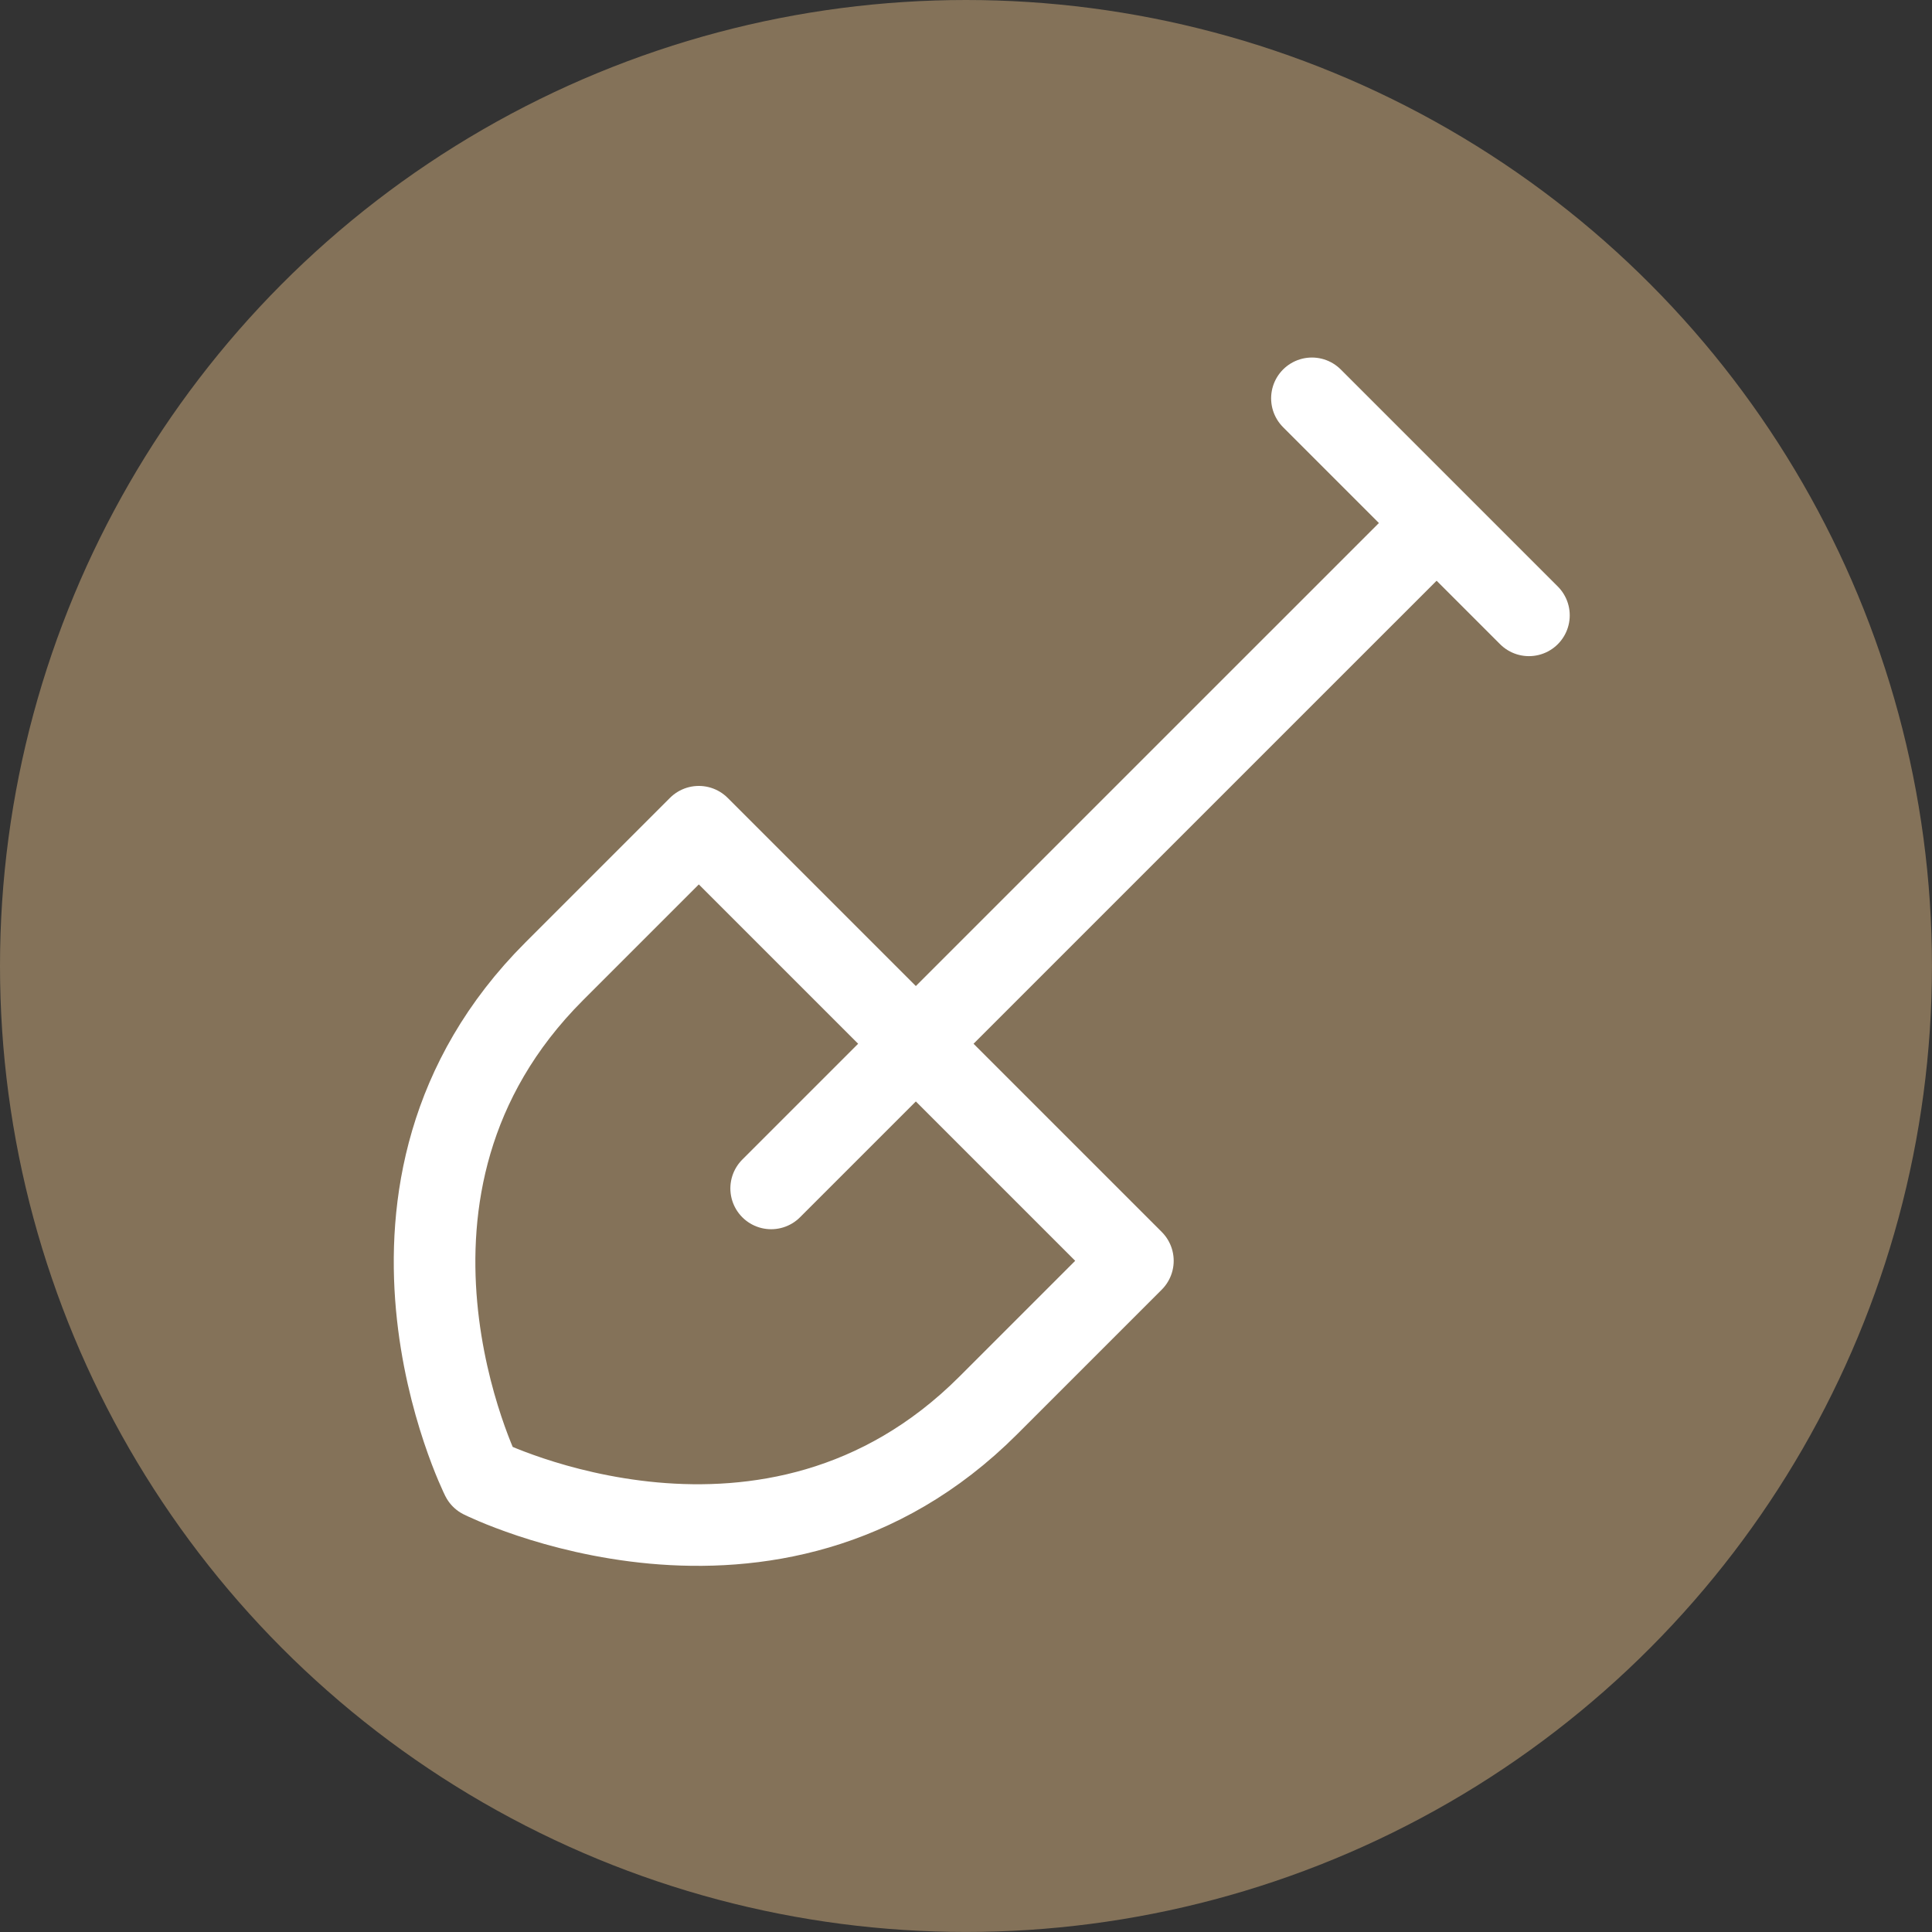
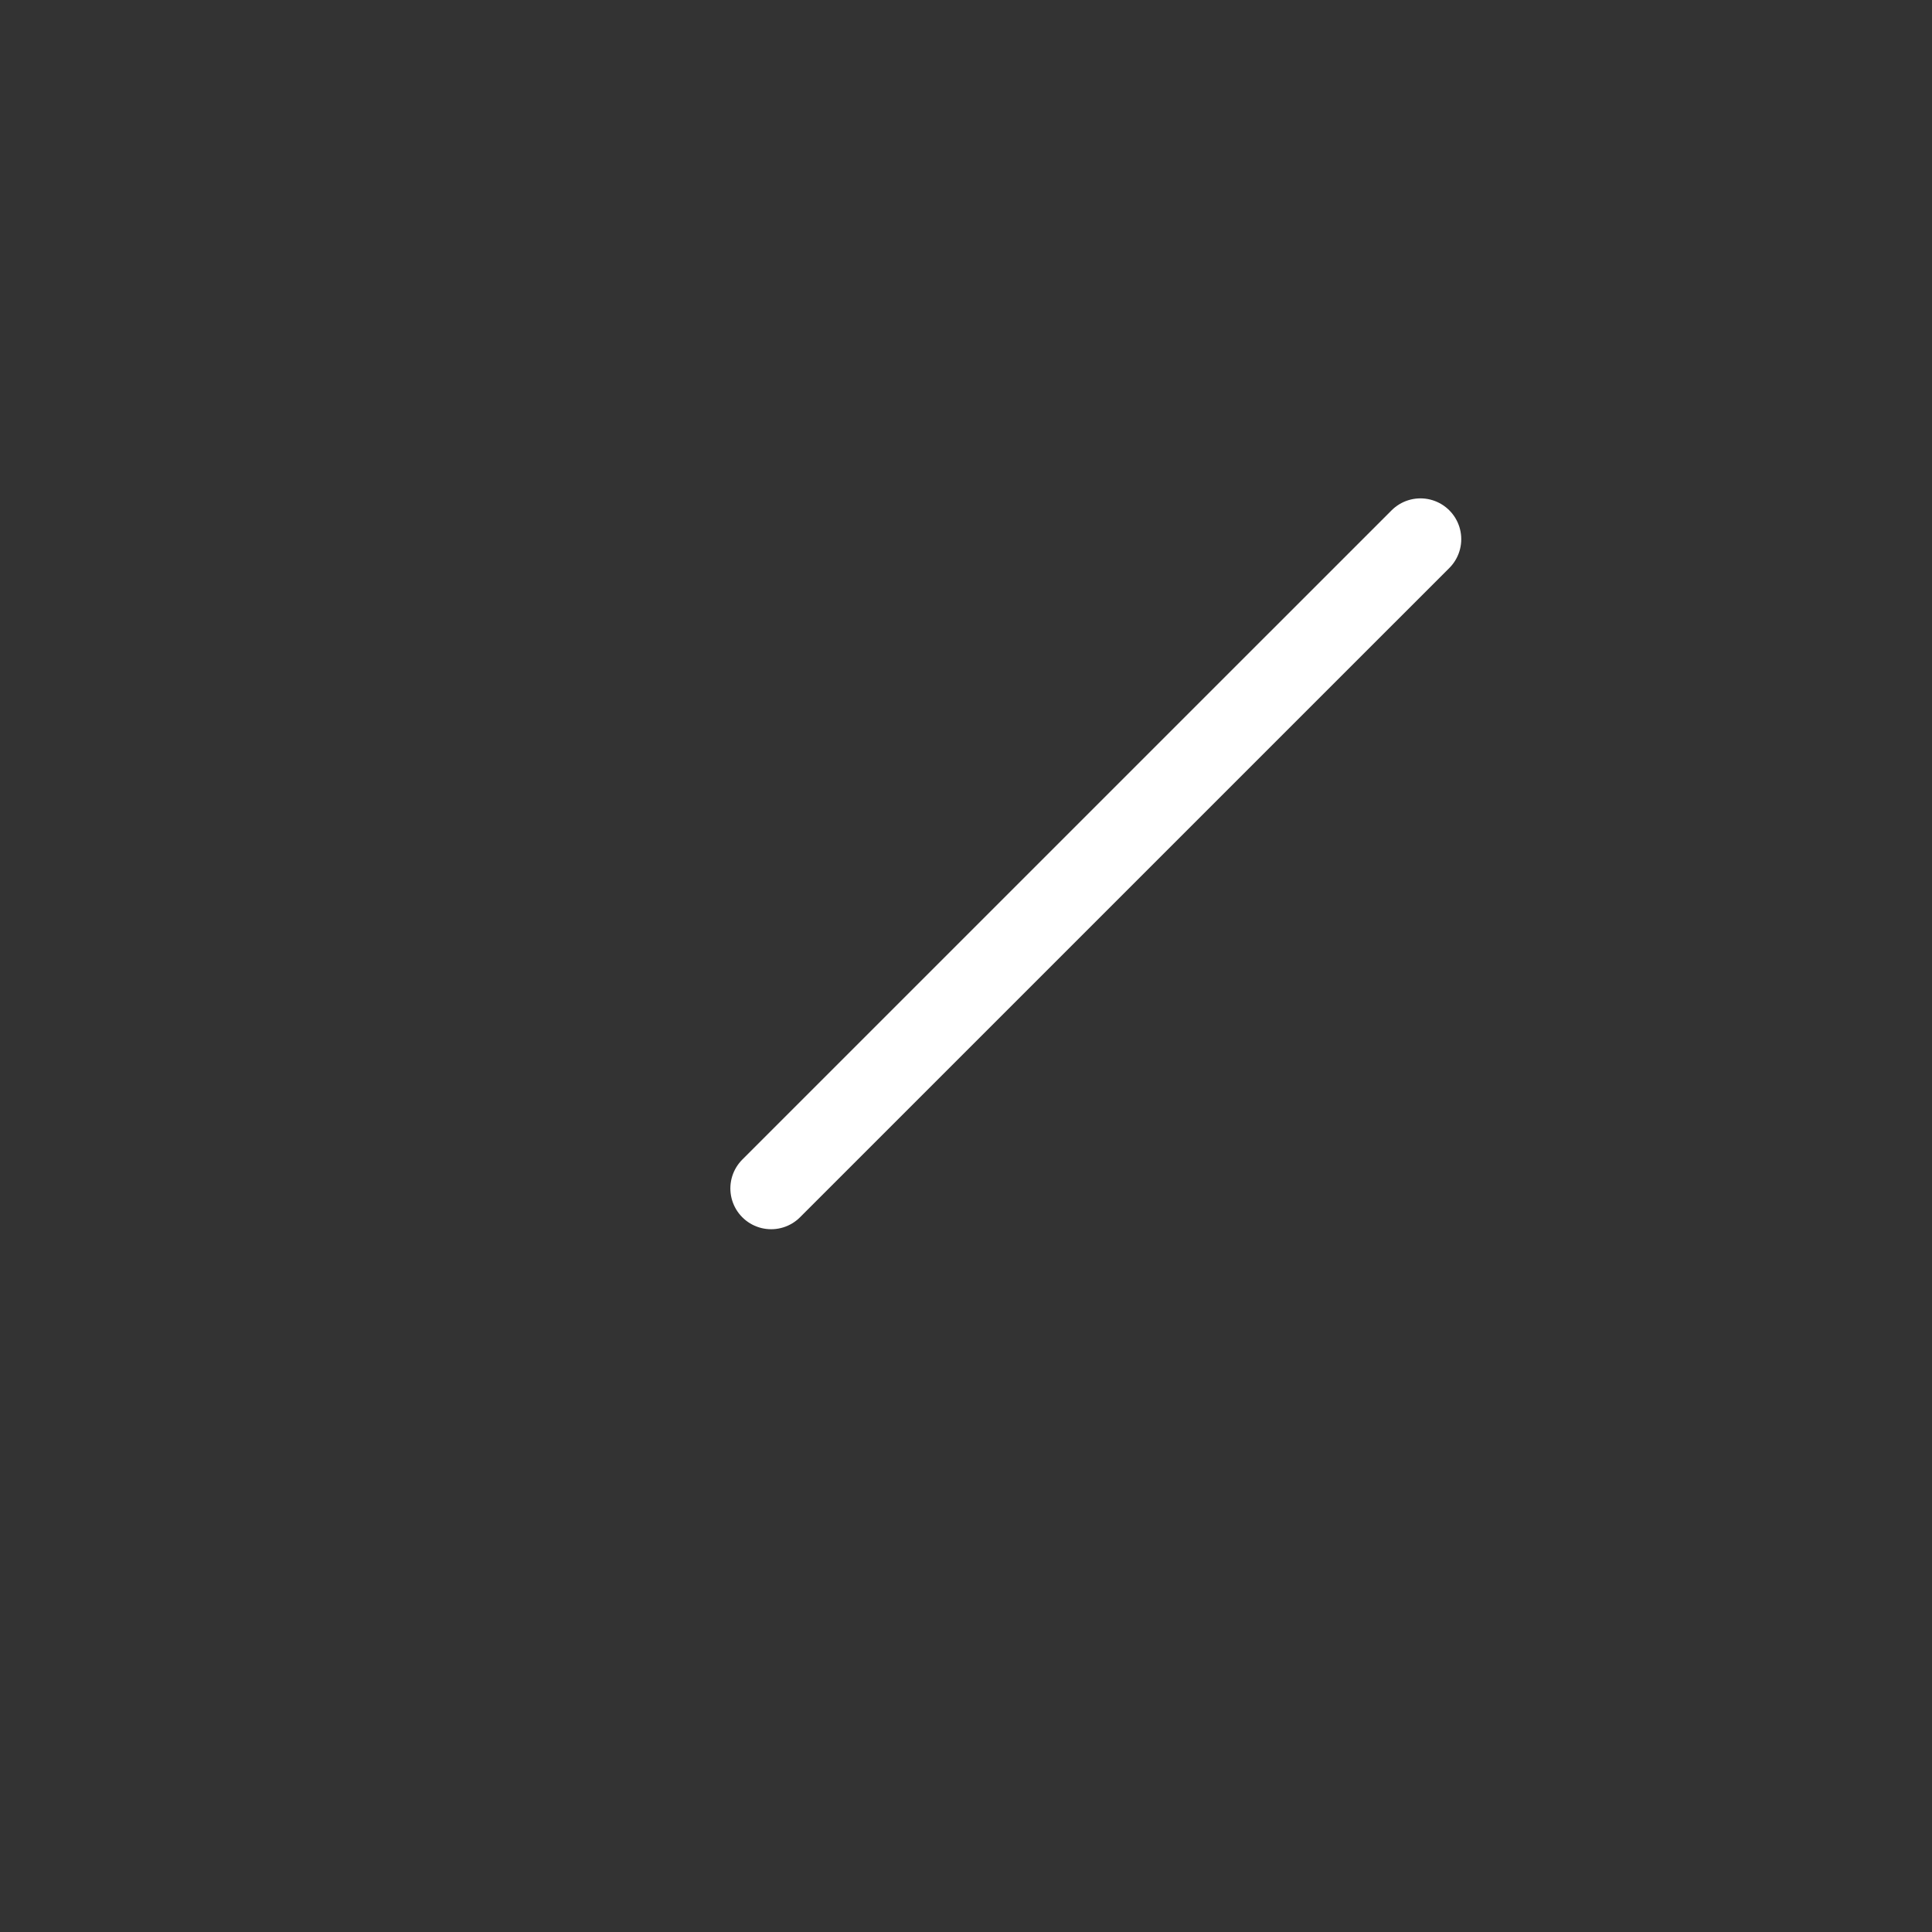
<svg xmlns="http://www.w3.org/2000/svg" width="47.353" height="47.353" viewBox="0 0 47.353 47.353">
  <rect x="0" y="0" width="47.353" height="47.353" fill="#333333" stroke="none" />
  <g id="Group_452" data-name="Group 452" transform="translate(-1459 -5158)">
-     <circle id="Ellipse_117" data-name="Ellipse 117" cx="23.676" cy="23.676" r="23.676" transform="translate(1459 5158)" fill="#847259" />
    <g id="Shovel" transform="translate(1469.651 5167.763)">
      <line id="Line_96" data-name="Line 96" x1="15.914" y2="15.913" transform="translate(8.25 3.452)" fill="none" stroke="#fff" stroke-linecap="round" stroke-linejoin="round" stroke-miterlimit="10" stroke-width="2" />
-       <path id="Path_890" data-name="Path 890" d="M33.569,233.154c-5.319,5.319-12.412,1.773-12.412,1.773s-3.546-7.092,1.773-12.412l3.546-3.546,10.639,10.639Z" transform="translate(-19.999 -208.469)" fill="none" stroke="#fff" stroke-linecap="round" stroke-linejoin="round" stroke-miterlimit="10" stroke-width="2" />
-       <line id="Line_97" data-name="Line 97" x2="5.319" y2="5.319" transform="translate(21.504 0)" fill="none" stroke="#fff" stroke-linecap="round" stroke-linejoin="round" stroke-miterlimit="10" stroke-width="2" />
    </g>
  </g>
</svg>